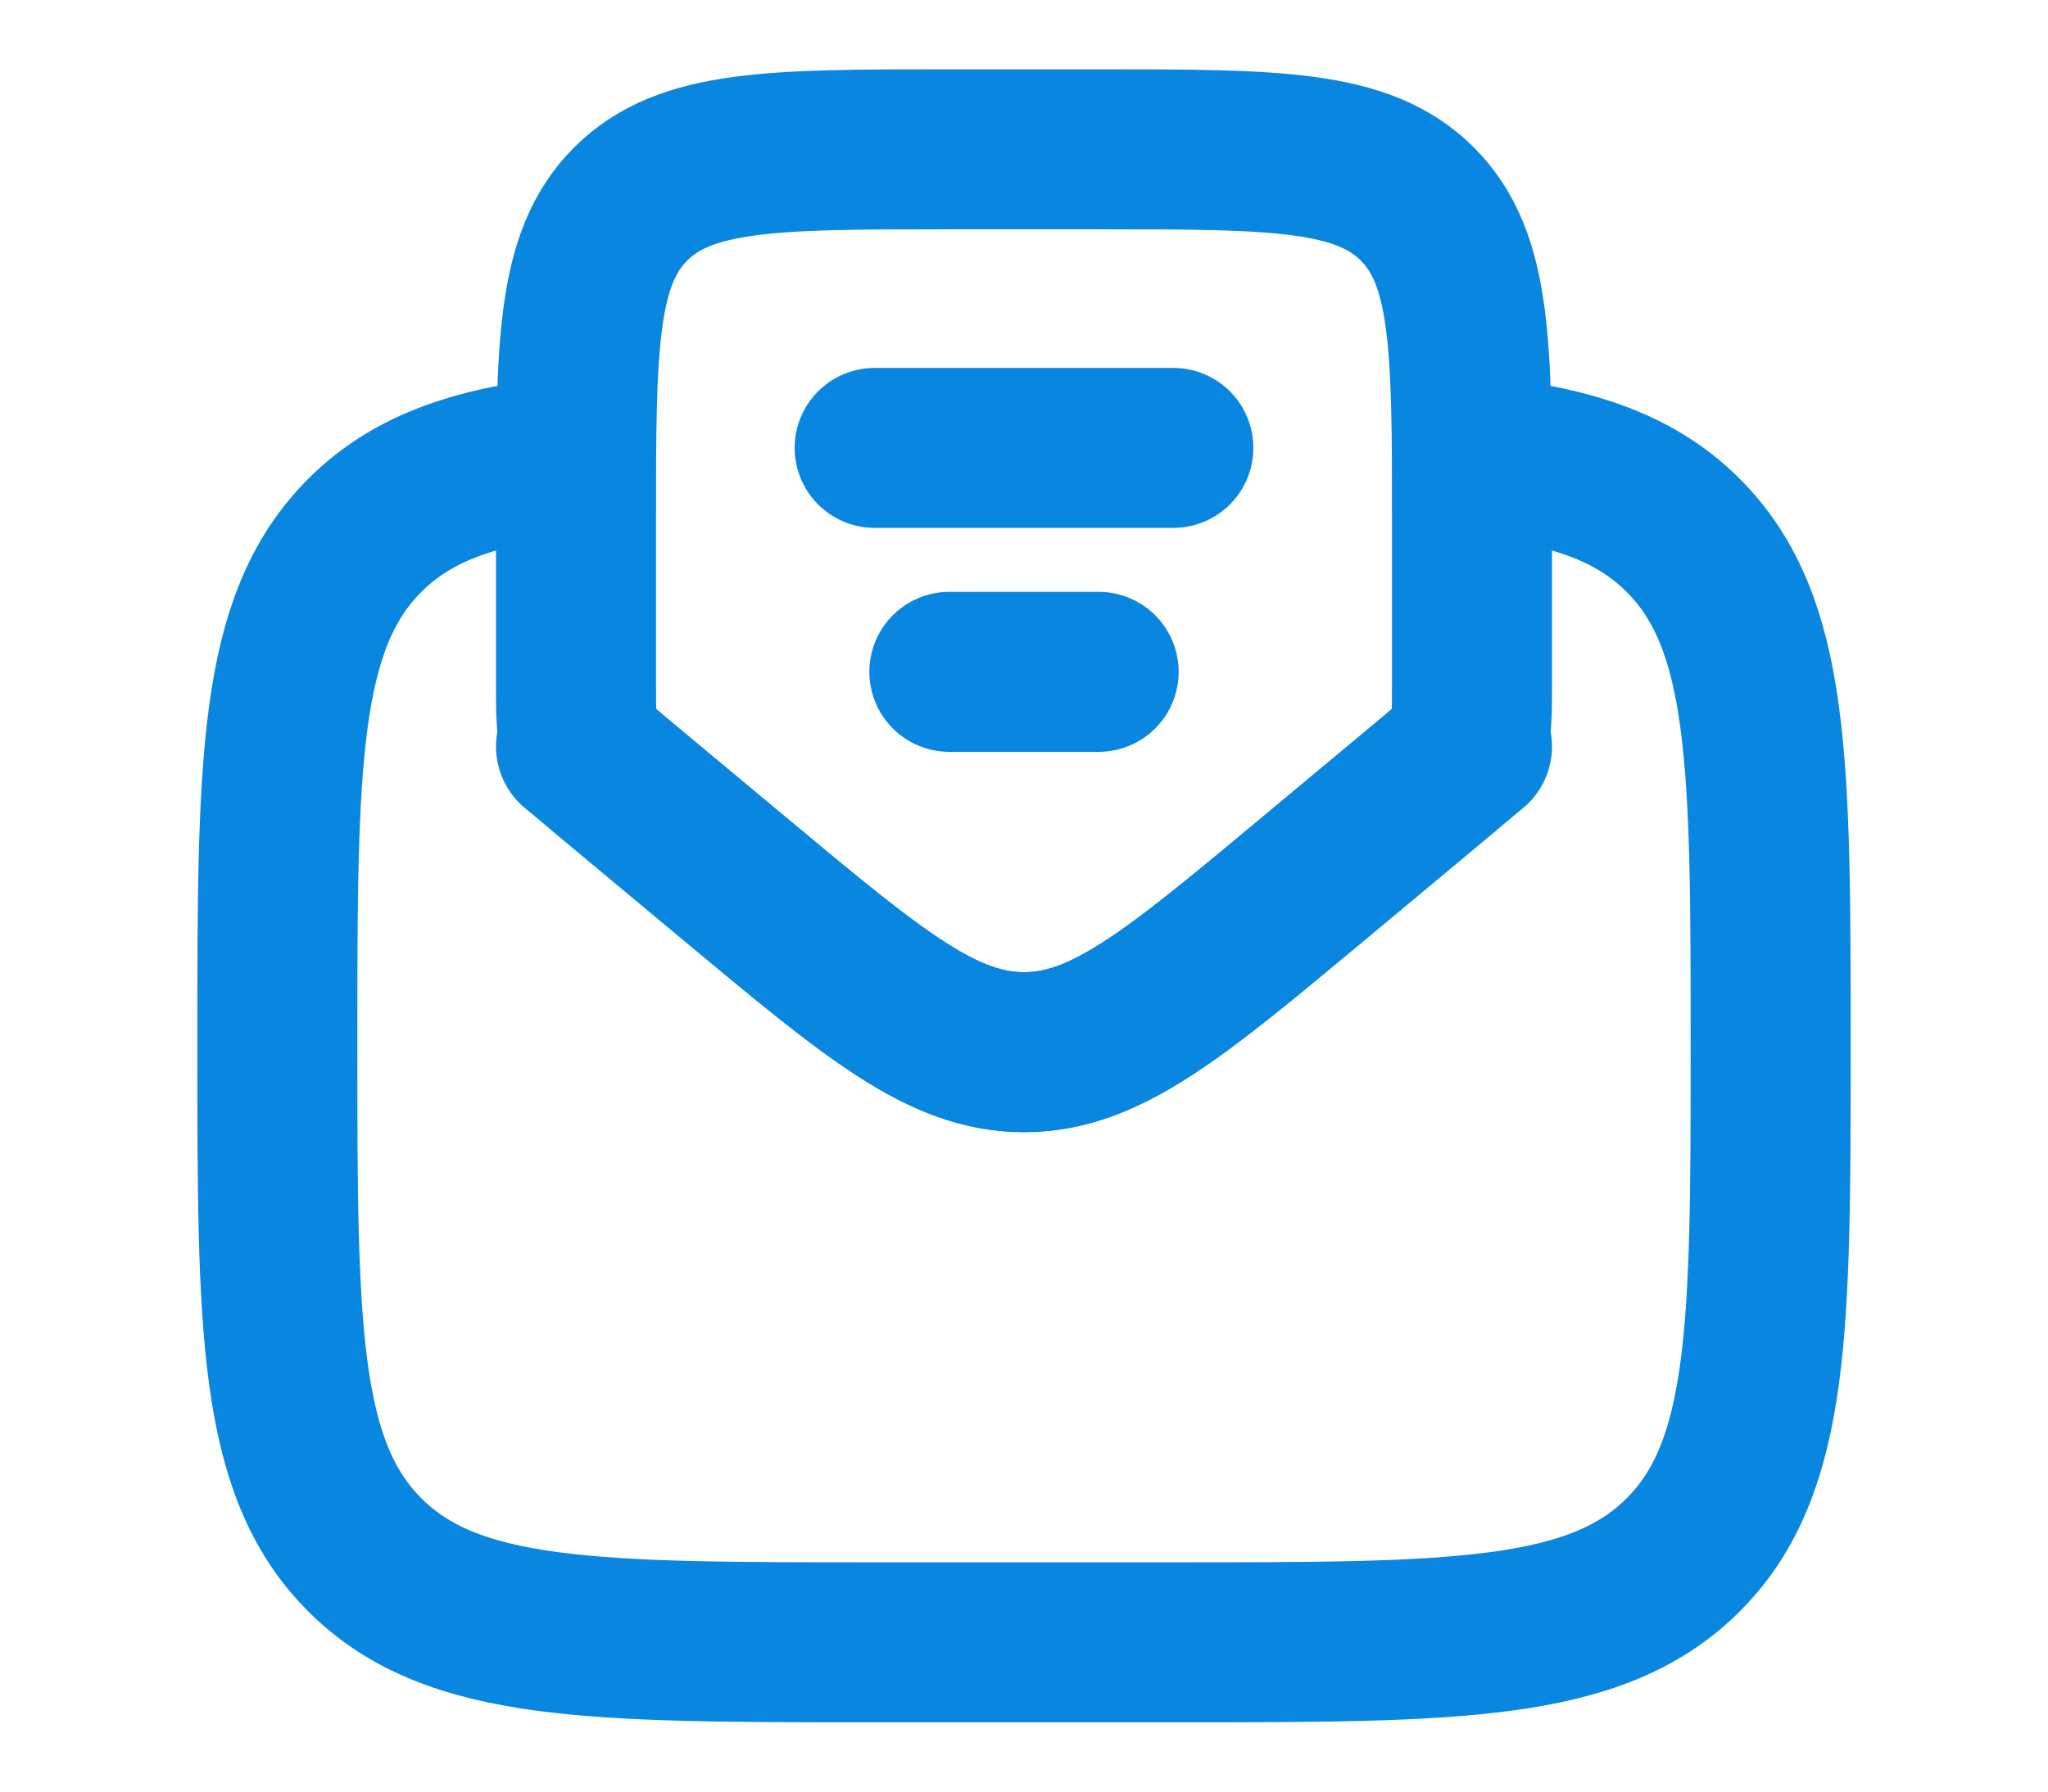
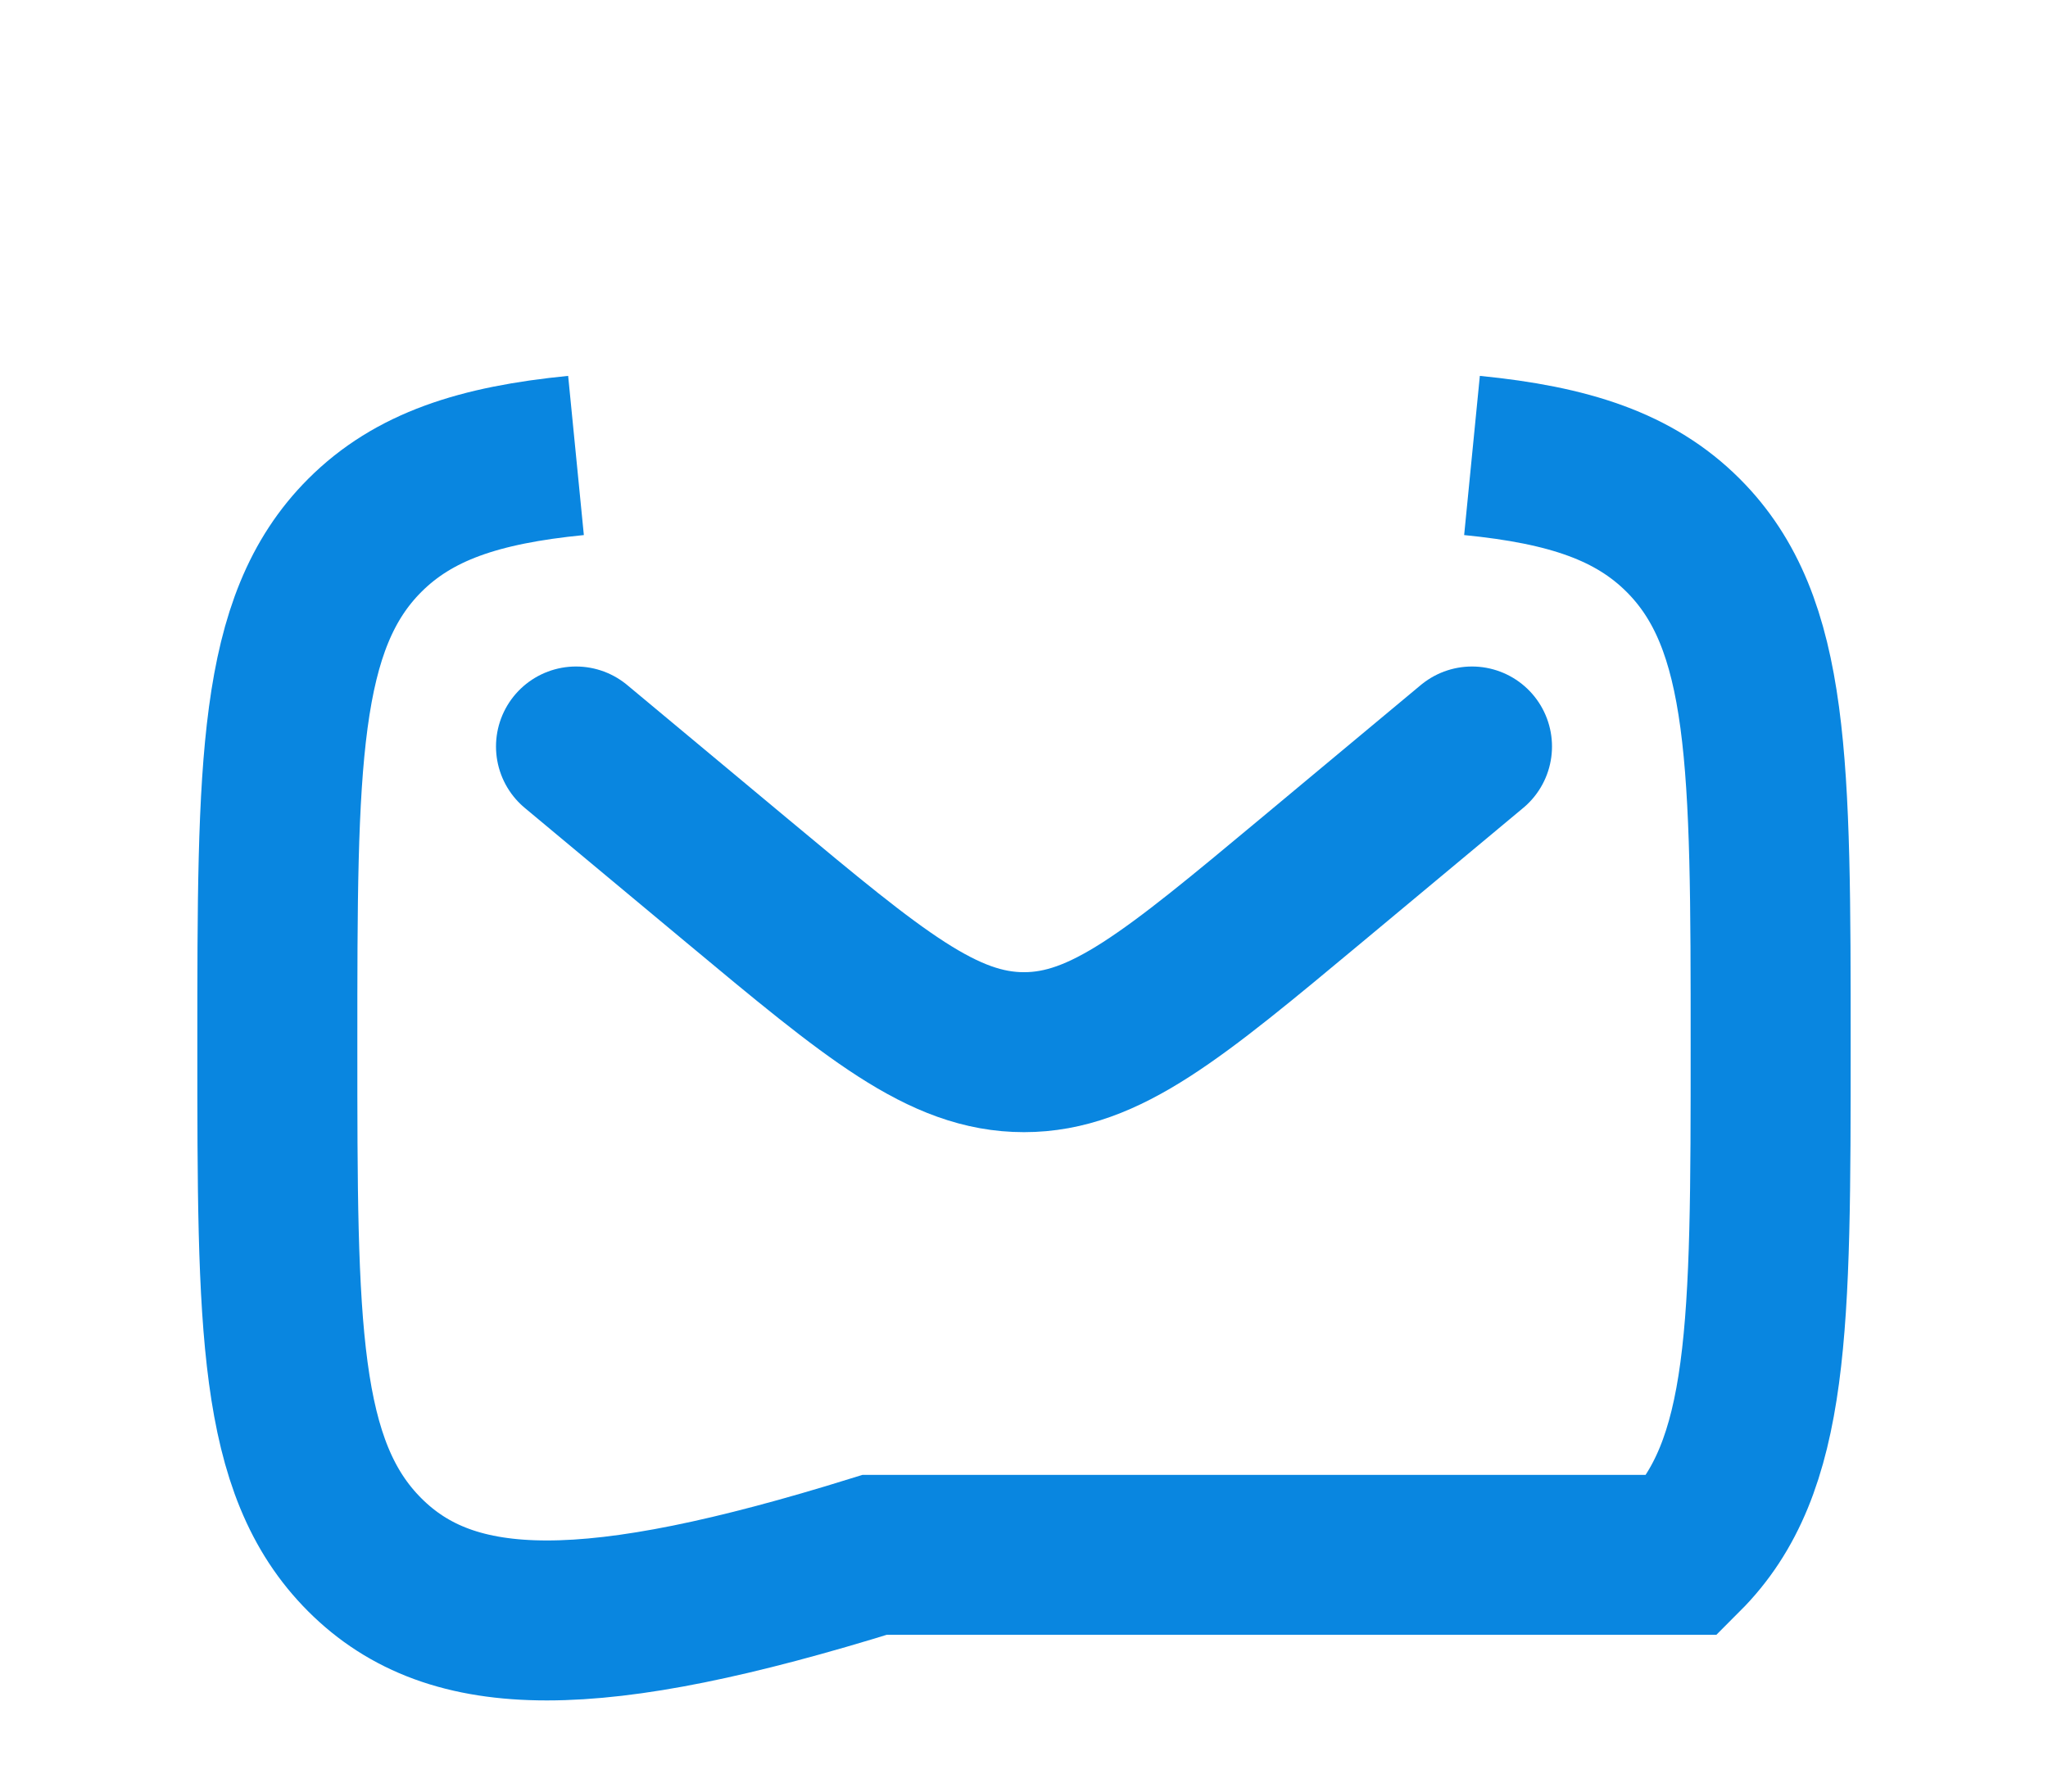
<svg xmlns="http://www.w3.org/2000/svg" width="64" height="56" viewBox="0 0 64 56" fill="none">
  <g clip-path="url(#clip0_93_464)">
-     <path d="M46 14.237C49.034 14.536 51.075 15.21 52.6 16.734C55.333 19.468 55.333 23.868 55.333 32.667C55.333 41.467 55.333 45.867 52.6 48.6C49.866 51.334 45.466 51.334 36.667 51.334H27.333C18.534 51.334 14.134 51.334 11.4 48.6C8.667 45.867 8.667 41.467 8.667 32.667C8.667 23.868 8.667 19.468 11.4 16.734C12.924 15.21 14.966 14.536 18 14.237" stroke="#0986E0" stroke-width="5" />
-     <path d="M27.333 14H36.667" stroke="#0986E0" stroke-width="5" stroke-linecap="round" />
-     <path d="M29.667 21H34.333" stroke="#0986E0" stroke-width="5" stroke-linecap="round" />
-     <path d="M23.037 27.532L19.439 24.533C18.732 23.943 18.378 23.648 18.189 23.245C18 22.842 18 22.381 18 21.46V16.334C18 10.834 18 8.084 19.709 6.376C21.417 4.667 24.167 4.667 29.667 4.667H34.333C39.833 4.667 42.583 4.667 44.291 6.376C46 8.084 46 10.834 46 16.334V21.46C46 22.381 46 22.842 45.811 23.245C45.622 23.648 45.269 23.943 44.561 24.533L40.963 27.532C36.677 31.103 34.534 32.888 32 32.888C29.466 32.888 27.323 31.103 23.037 27.532Z" stroke="#0986E0" stroke-width="5" stroke-linecap="round" />
+     <path d="M46 14.237C49.034 14.536 51.075 15.21 52.6 16.734C55.333 19.468 55.333 23.868 55.333 32.667C55.333 41.467 55.333 45.867 52.6 48.6H27.333C18.534 51.334 14.134 51.334 11.4 48.6C8.667 45.867 8.667 41.467 8.667 32.667C8.667 23.868 8.667 19.468 11.4 16.734C12.924 15.21 14.966 14.536 18 14.237" stroke="#0986E0" stroke-width="5" />
    <path d="M18 23.333L23.037 27.531C27.323 31.102 29.466 32.888 32 32.888C34.534 32.888 36.677 31.102 40.963 27.531L46 23.333" stroke="#0986E0" stroke-width="5" stroke-linecap="round" />
  </g>
  <defs>
    <clipPath id="clip0_93_464">
      <rect width="64" height="55.819" fill="white" />
    </clipPath>
  </defs>
</svg>